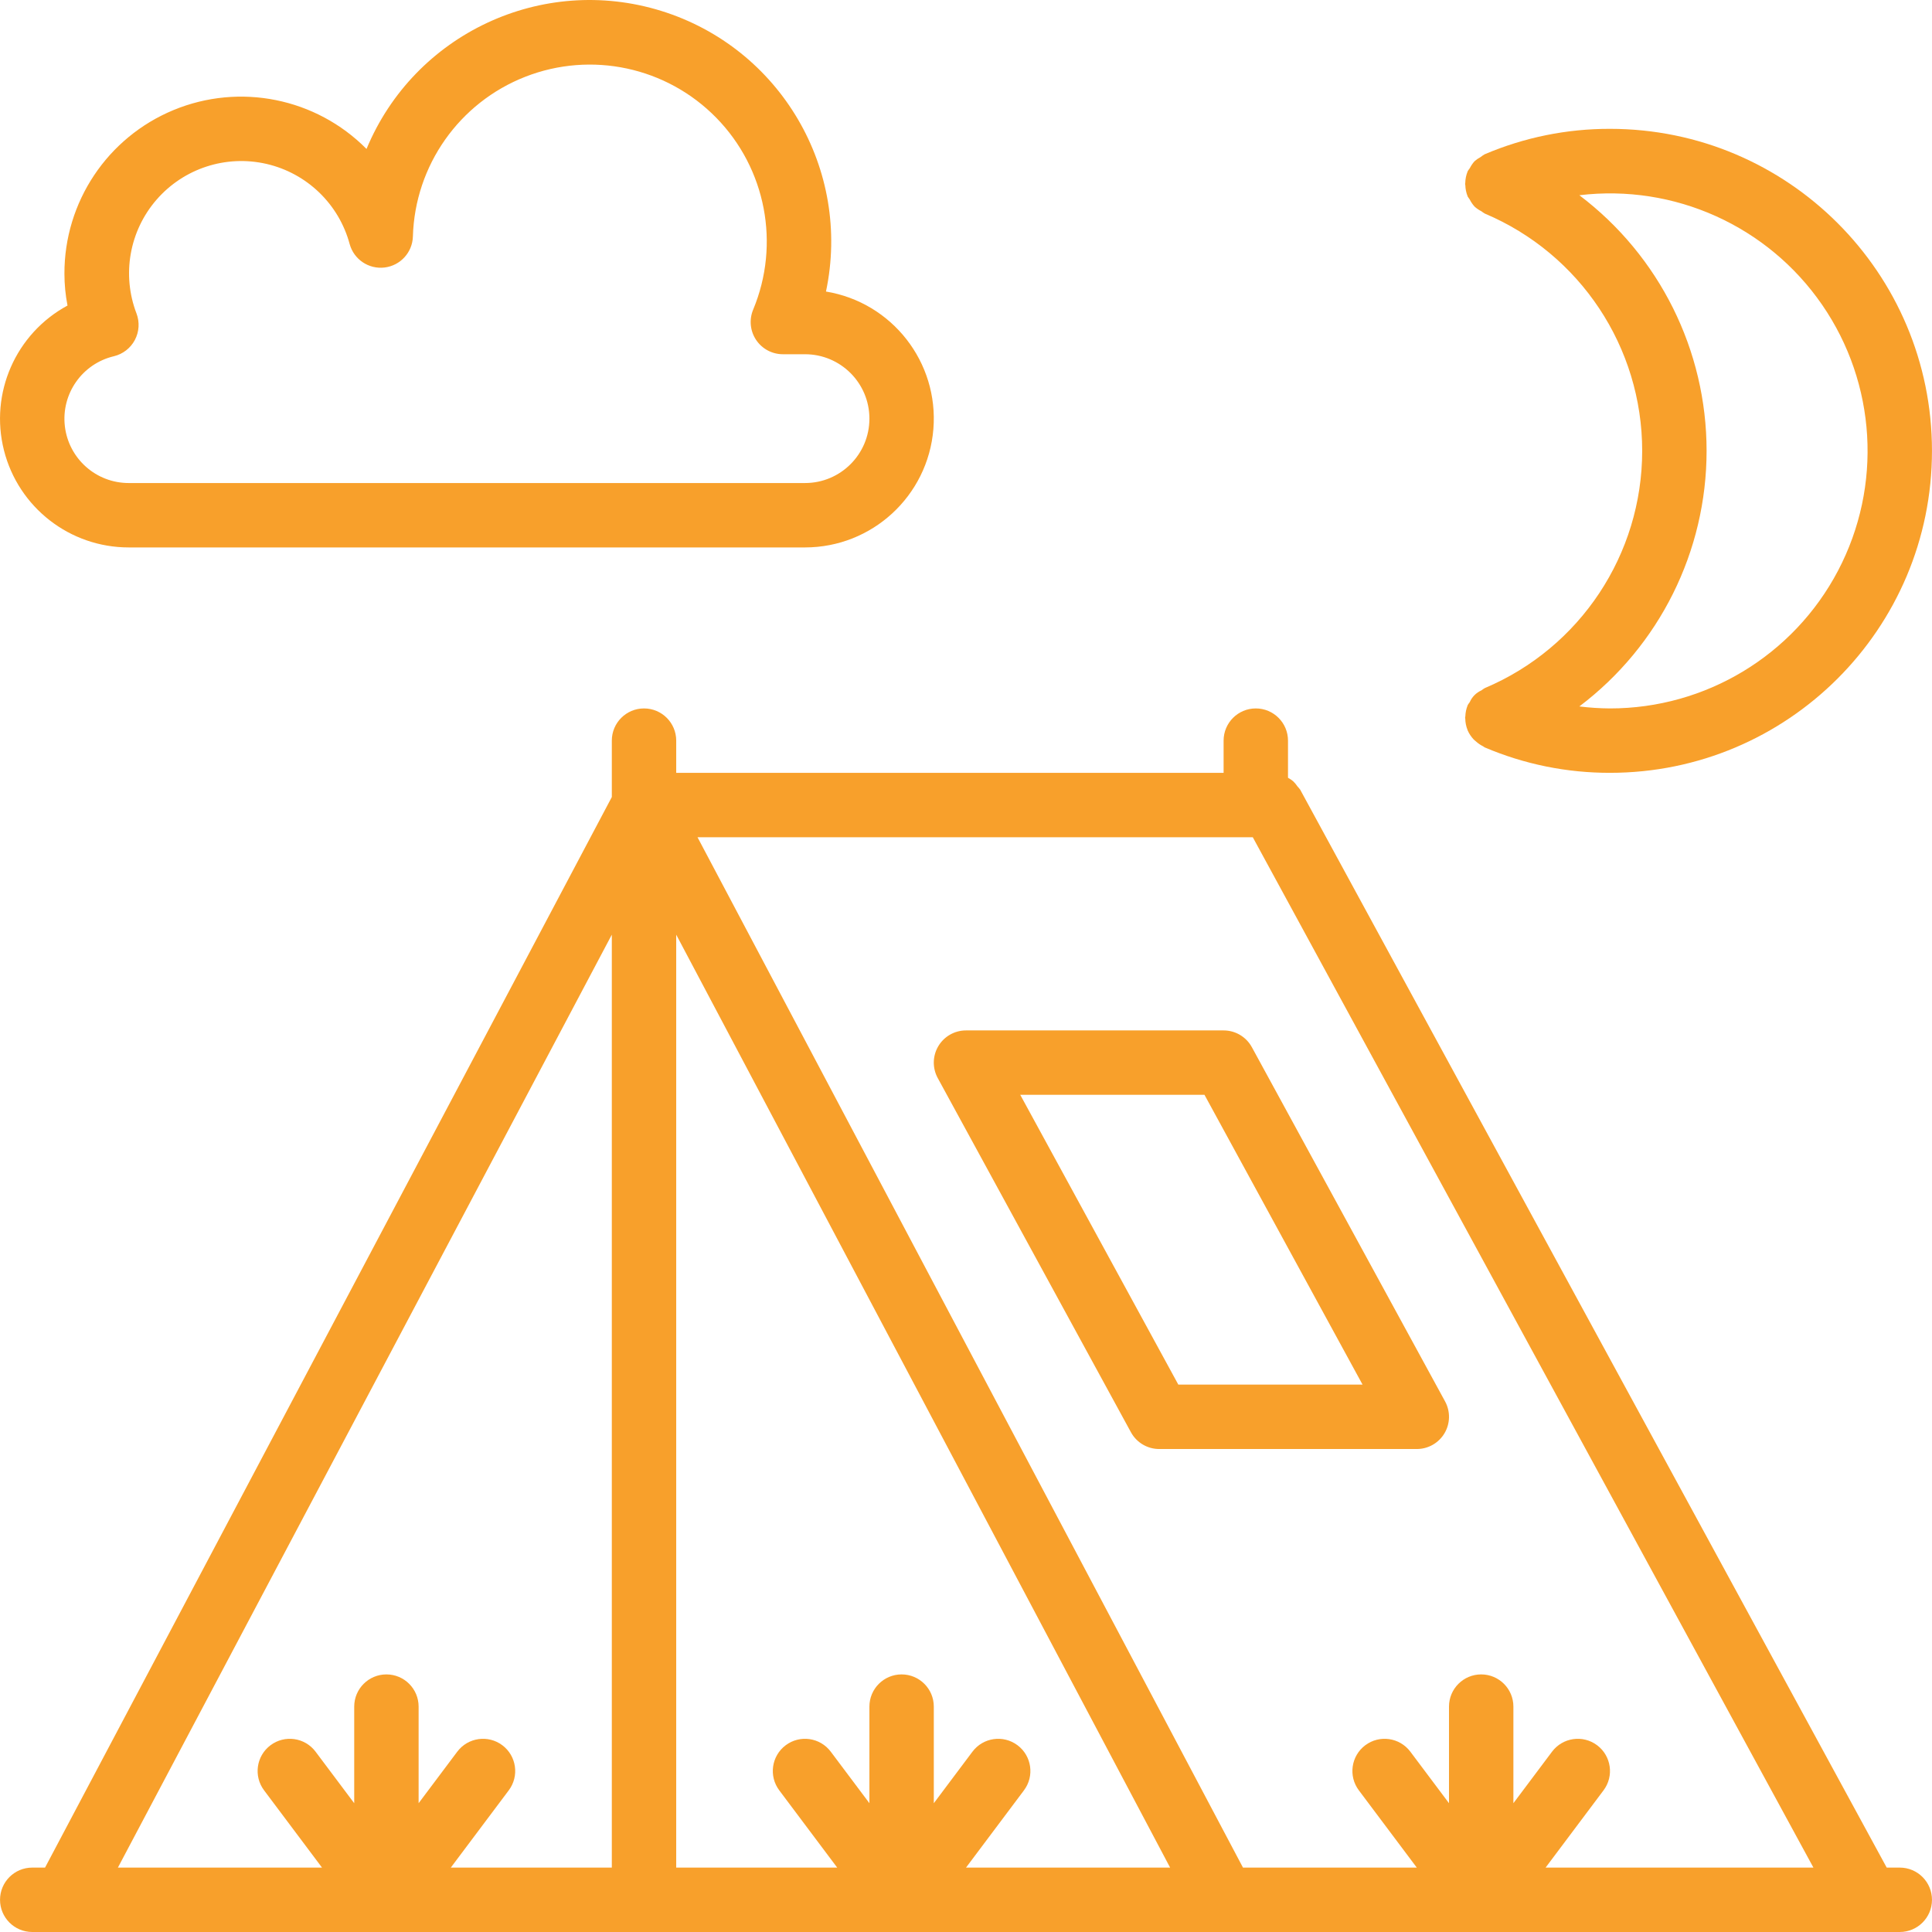
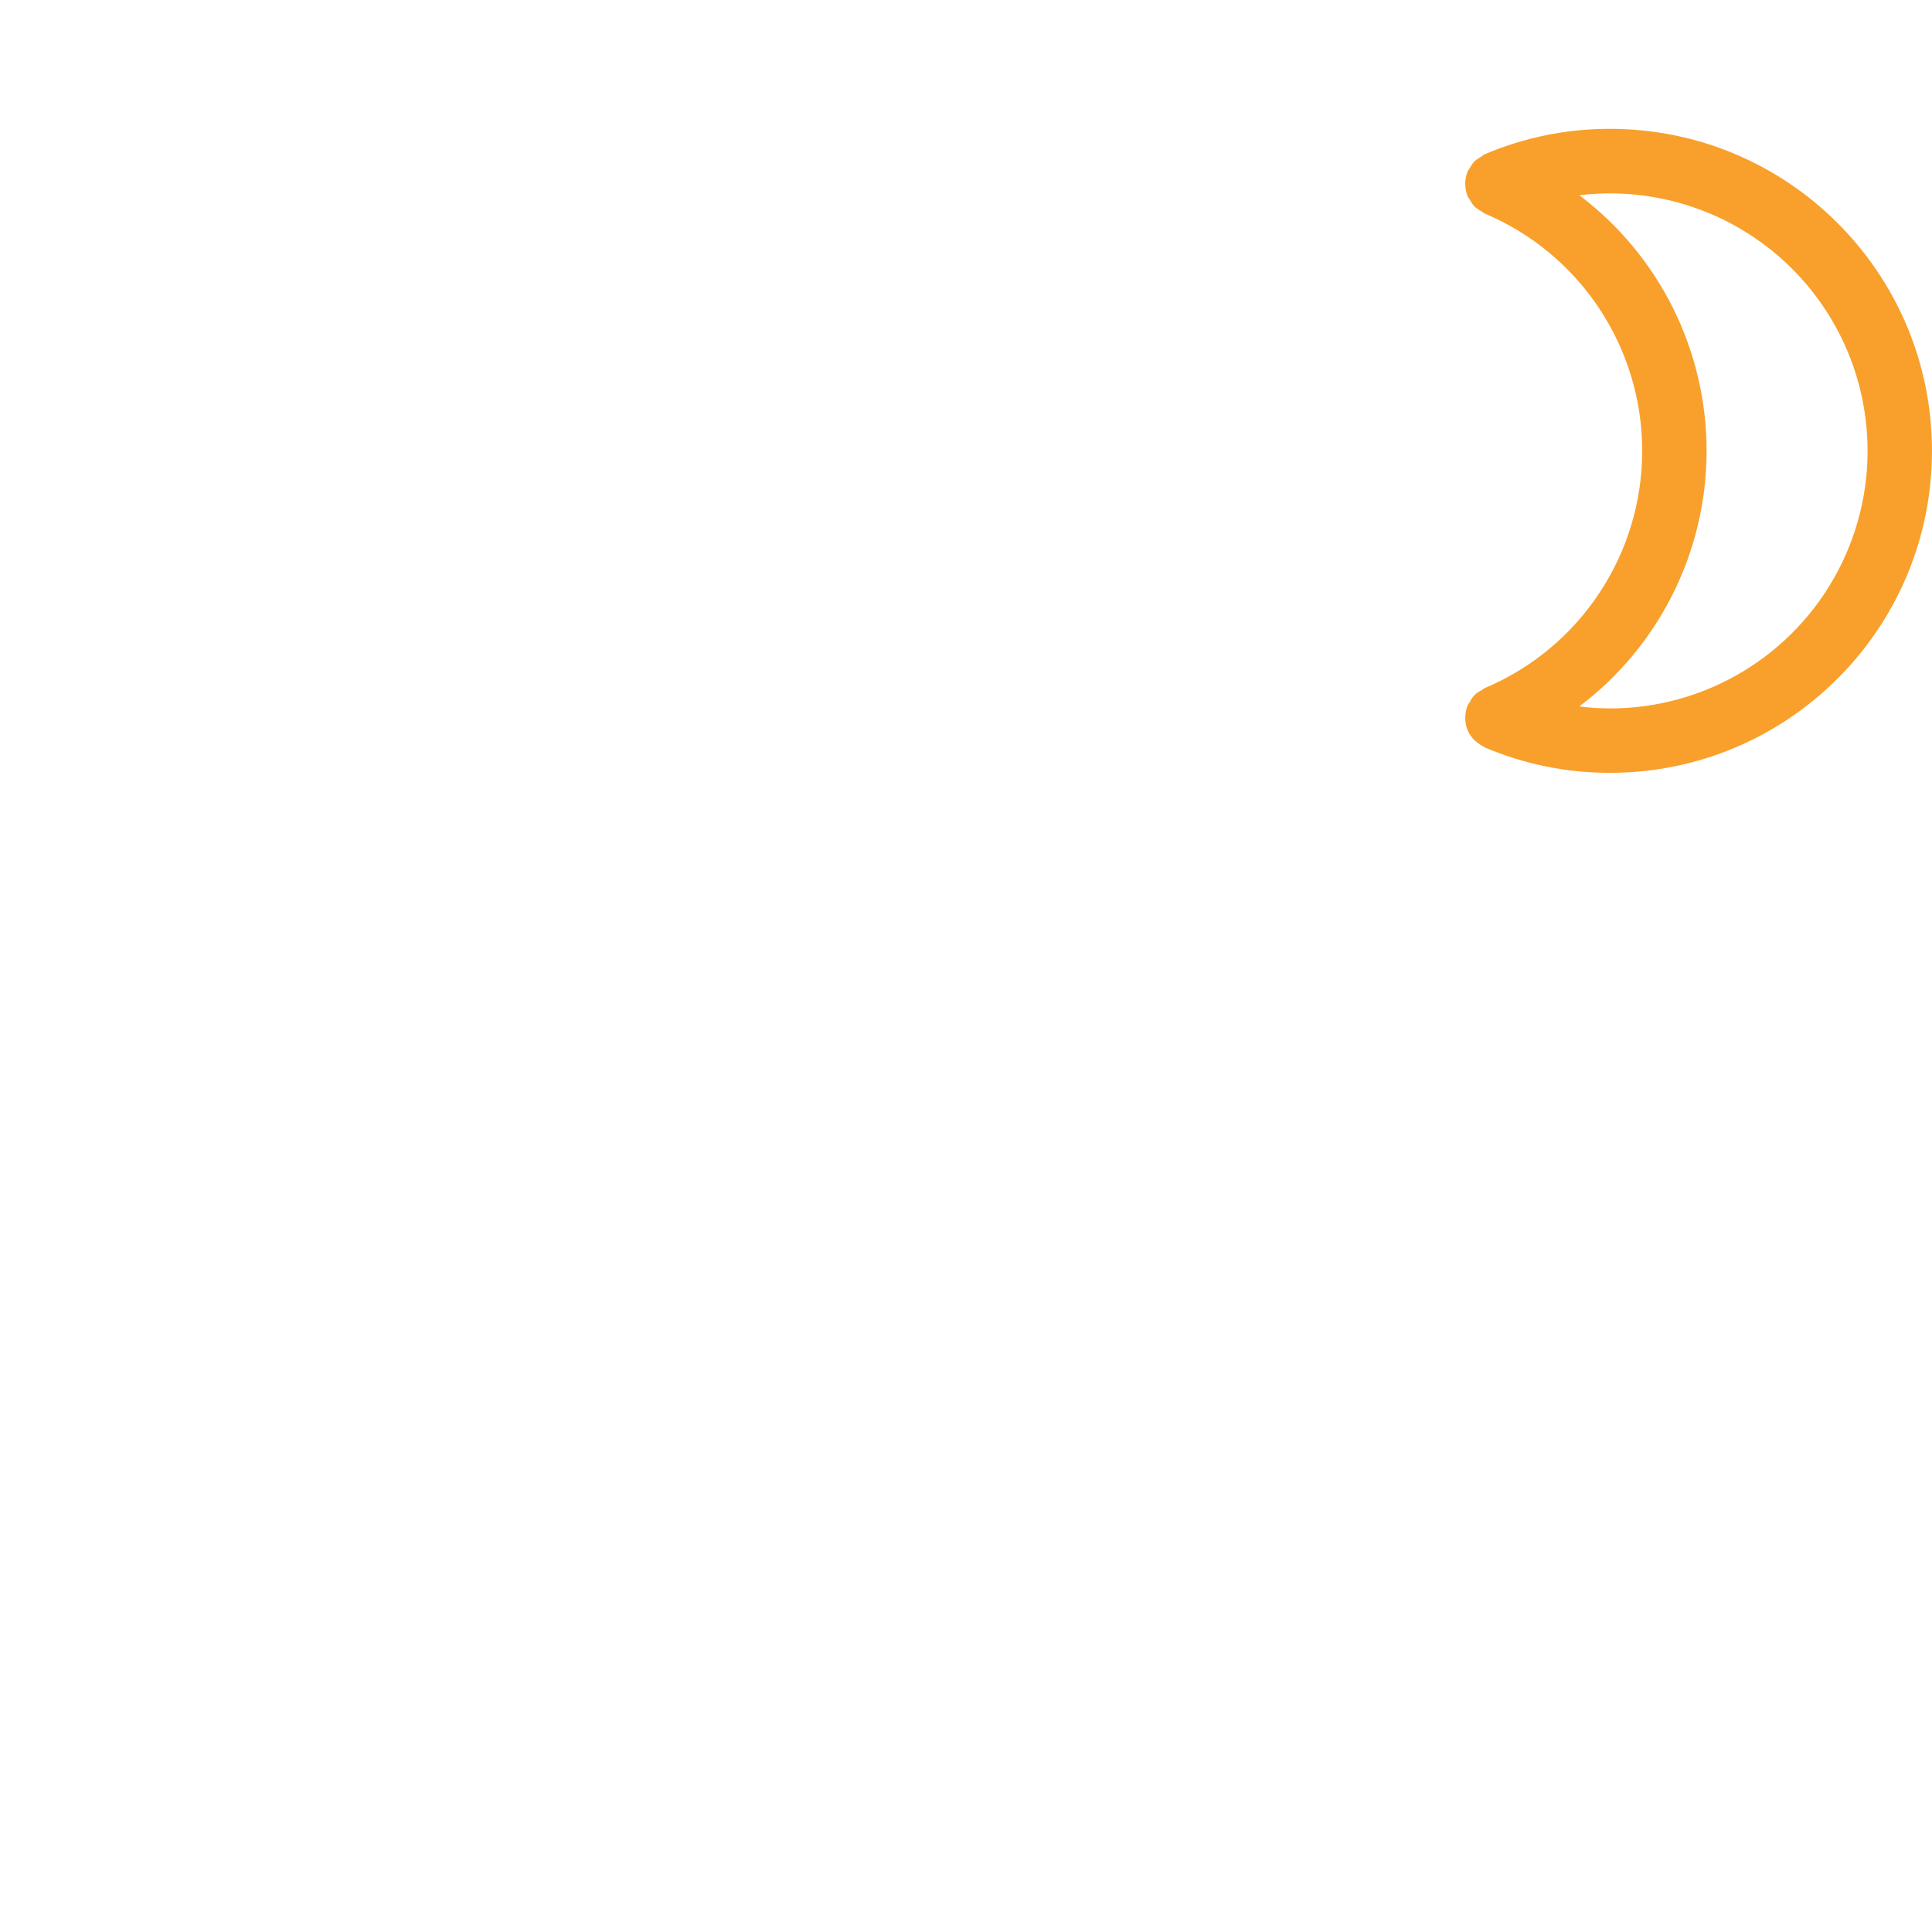
<svg xmlns="http://www.w3.org/2000/svg" version="1.1" id="Capa_1" x="0px" y="0px" viewBox="0 0 512.012 512.012" style="enable-background:new 0 0 512.012 512.012;" xml:space="preserve" width="512px" height="512px">
  <g transform="translate(0 -1)">
    <g>
      <g>
-         <path d="M503.474,495.945h-3.465L344.566,210.266c-0.217-0.299-0.454-0.582-0.711-0.848c-0.336-0.503-0.725-0.968-1.161-1.386     c-0.407-0.336-0.845-0.631-1.309-0.883l-0.044-0.03v-9.84c0-4.713-3.821-8.533-8.533-8.533c-4.713,0-8.533,3.82-8.533,8.533     v8.533H179.208v-8.533c0-4.713-3.82-8.533-8.533-8.533s-8.533,3.82-8.533,8.533v14.948L11.937,495.945H8.541     c-4.713,0-8.533,3.82-8.533,8.533s3.82,8.533,8.533,8.533h494.933c4.713,0,8.533-3.821,8.533-8.533     S508.187,495.945,503.474,495.945z M162.141,495.945h-42.668l15.359-20.479c2.828-3.769,2.065-9.118-1.704-11.946     c-3.769-2.828-9.118-2.065-11.946,1.704l-10.242,13.656v-25.602c0-4.713-3.82-8.533-8.533-8.533s-8.533,3.821-8.533,8.533v25.602     l-10.242-13.656c-2.828-3.769-8.176-4.532-11.946-1.704c-3.769,2.828-4.532,8.177-1.704,11.946l15.359,20.479H31.247     l130.894-247.244V495.945z M256.007,495.945l15.359-20.479c2.828-3.769,2.065-9.118-1.704-11.946     c-3.769-2.828-9.118-2.065-11.946,1.704l-10.242,13.656v-25.602c0-4.713-3.82-8.533-8.533-8.533s-8.533,3.821-8.533,8.533v25.602     l-10.242-13.656c-2.828-3.769-8.177-4.532-11.946-1.704c-3.769,2.828-4.532,8.177-1.704,11.946l15.359,20.479h-42.668V248.701     l130.894,247.244H256.007z M409.607,495.945l15.359-20.479c2.828-3.769,2.065-9.118-1.704-11.946     c-3.769-2.828-9.118-2.065-11.946,1.704l-10.242,13.656v-25.602c0-4.713-3.821-8.533-8.533-8.533     c-4.713,0-8.533,3.821-8.533,8.533v25.602l-10.242-13.656c-2.828-3.769-8.176-4.532-11.946-1.704     c-3.769,2.828-4.532,8.177-1.704,11.946l15.359,20.479h-46.064L184.849,222.879h147.157l148.581,273.067H409.607z" fill="#f8a02b" />
-         <path d="M324.274,274.079h-68.267c-3.013-0.001-5.802,1.586-7.34,4.177c-1.538,2.591-1.595,5.8-0.151,8.444l51.2,93.867     c1.494,2.742,4.369,4.448,7.492,4.446h68.267c3.013,0.001,5.802-1.586,7.34-4.177c1.538-2.591,1.595-5.8,0.151-8.444     l-51.2-93.867C330.272,275.782,327.397,274.076,324.274,274.079z M312.274,367.945l-41.892-76.8h48.825l41.892,76.8H312.274z" fill="#f8a02b" />
        <path d="M393.499,183.353c-0.31,0.181-0.607,0.383-0.89,0.605c-1.385,0.611-2.49,1.72-3.095,3.108     c-0.202,0.259-0.388,0.53-0.557,0.812l-0.012,0.058c-0.372,0.932-0.577,1.922-0.605,2.924c-0.005,0.115-0.068,0.229-0.068,0.343     c-0.001,0.085,0.047,0.171,0.049,0.256c0.018,1.03,0.223,2.048,0.605,3.005l0.014,0.068c0.389,0.893,0.931,1.712,1.6,2.421     c0.169,0.185,0.372,0.323,0.558,0.493c0.589,0.541,1.251,0.996,1.968,1.35c0.148,0.073,0.244,0.208,0.398,0.273     c10.498,4.474,21.796,6.768,33.208,6.743c47.128,0,85.333-38.205,85.333-85.333s-38.205-85.333-85.333-85.333     c-11.412-0.026-22.71,2.268-33.208,6.741c-0.378,0.216-0.737,0.463-1.075,0.737c-0.577,0.304-1.117,0.674-1.608,1.103     c-0.494,0.55-0.913,1.164-1.246,1.824c-0.218,0.277-0.417,0.569-0.596,0.873l-0.014,0.068c-0.382,0.957-0.587,1.975-0.605,3.005     c-0.003,0.085-0.05,0.171-0.049,0.256c0,0.115,0.063,0.228,0.068,0.343c0.028,1.003,0.233,1.993,0.605,2.924l0.012,0.058     c0.169,0.282,0.355,0.553,0.557,0.812c0.342,0.682,0.775,1.314,1.289,1.879c0.546,0.487,1.153,0.9,1.807,1.229     c0.283,0.221,0.58,0.423,0.89,0.605c25.278,10.669,41.708,35.438,41.708,62.875C435.208,147.915,418.777,172.684,393.499,183.353     z M452.274,120.478c0-26.617-12.483-51.693-33.72-67.738c25.178-3.025,49.957,8.16,64.343,29.043     c14.386,20.884,16.006,48.022,4.207,70.469c-11.799,22.447-35.071,36.501-60.43,36.493c-2.715-0.016-5.427-0.193-8.121-0.529     C439.791,172.172,452.274,147.096,452.274,120.478z" fill="#f8a02b" />
-         <path d="M34.141,146.079h179.2c17.771-0.002,32.567-13.637,34.019-31.348c1.452-17.711-10.928-33.574-28.461-36.469     c6.83-32.347-12.092-64.575-43.667-74.373c-31.575-9.798-65.417,6.055-78.1,36.586C83.764,26.982,63.567,22.906,46.011,30.158     S17.023,54.551,17.074,73.545c0.004,2.829,0.277,5.652,0.817,8.429c-13.739,7.429-20.676,23.24-16.838,38.38     C4.891,135.494,18.523,146.092,34.141,146.079z M30.183,95.408c2.386-0.572,4.411-2.143,5.558-4.312     c1.147-2.169,1.305-4.727,0.434-7.021c-3.936-10.263-1.891-21.861,5.318-30.159s18.407-11.944,29.12-9.48     s19.193,10.634,22.054,21.248c1.119,4.075,5.052,6.717,9.248,6.212c4.195-0.505,7.39-4.004,7.51-8.228     c0.542-18.81,12.275-35.475,29.8-42.329c17.526-6.854,37.451-2.569,50.61,10.883c13.159,13.452,17.003,33.467,9.765,50.837     c-1.098,2.634-0.807,5.642,0.775,8.017s4.246,3.802,7.1,3.804h5.867c9.426,0,17.067,7.641,17.067,17.067     s-7.641,17.067-17.067,17.067h-179.2c-8.649,0.018-15.938-6.449-16.95-15.039C16.179,105.384,21.766,97.4,30.183,95.408z" fill="#f8a02b" />
      </g>
    </g>
  </g>
  <g>
</g>
  <g>
</g>
  <g>
</g>
  <g>
</g>
  <g>
</g>
  <g>
</g>
  <g>
</g>
  <g>
</g>
  <g>
</g>
  <g>
</g>
  <g>
</g>
  <g>
</g>
  <g>
</g>
  <g>
</g>
  <g>
</g>
</svg>